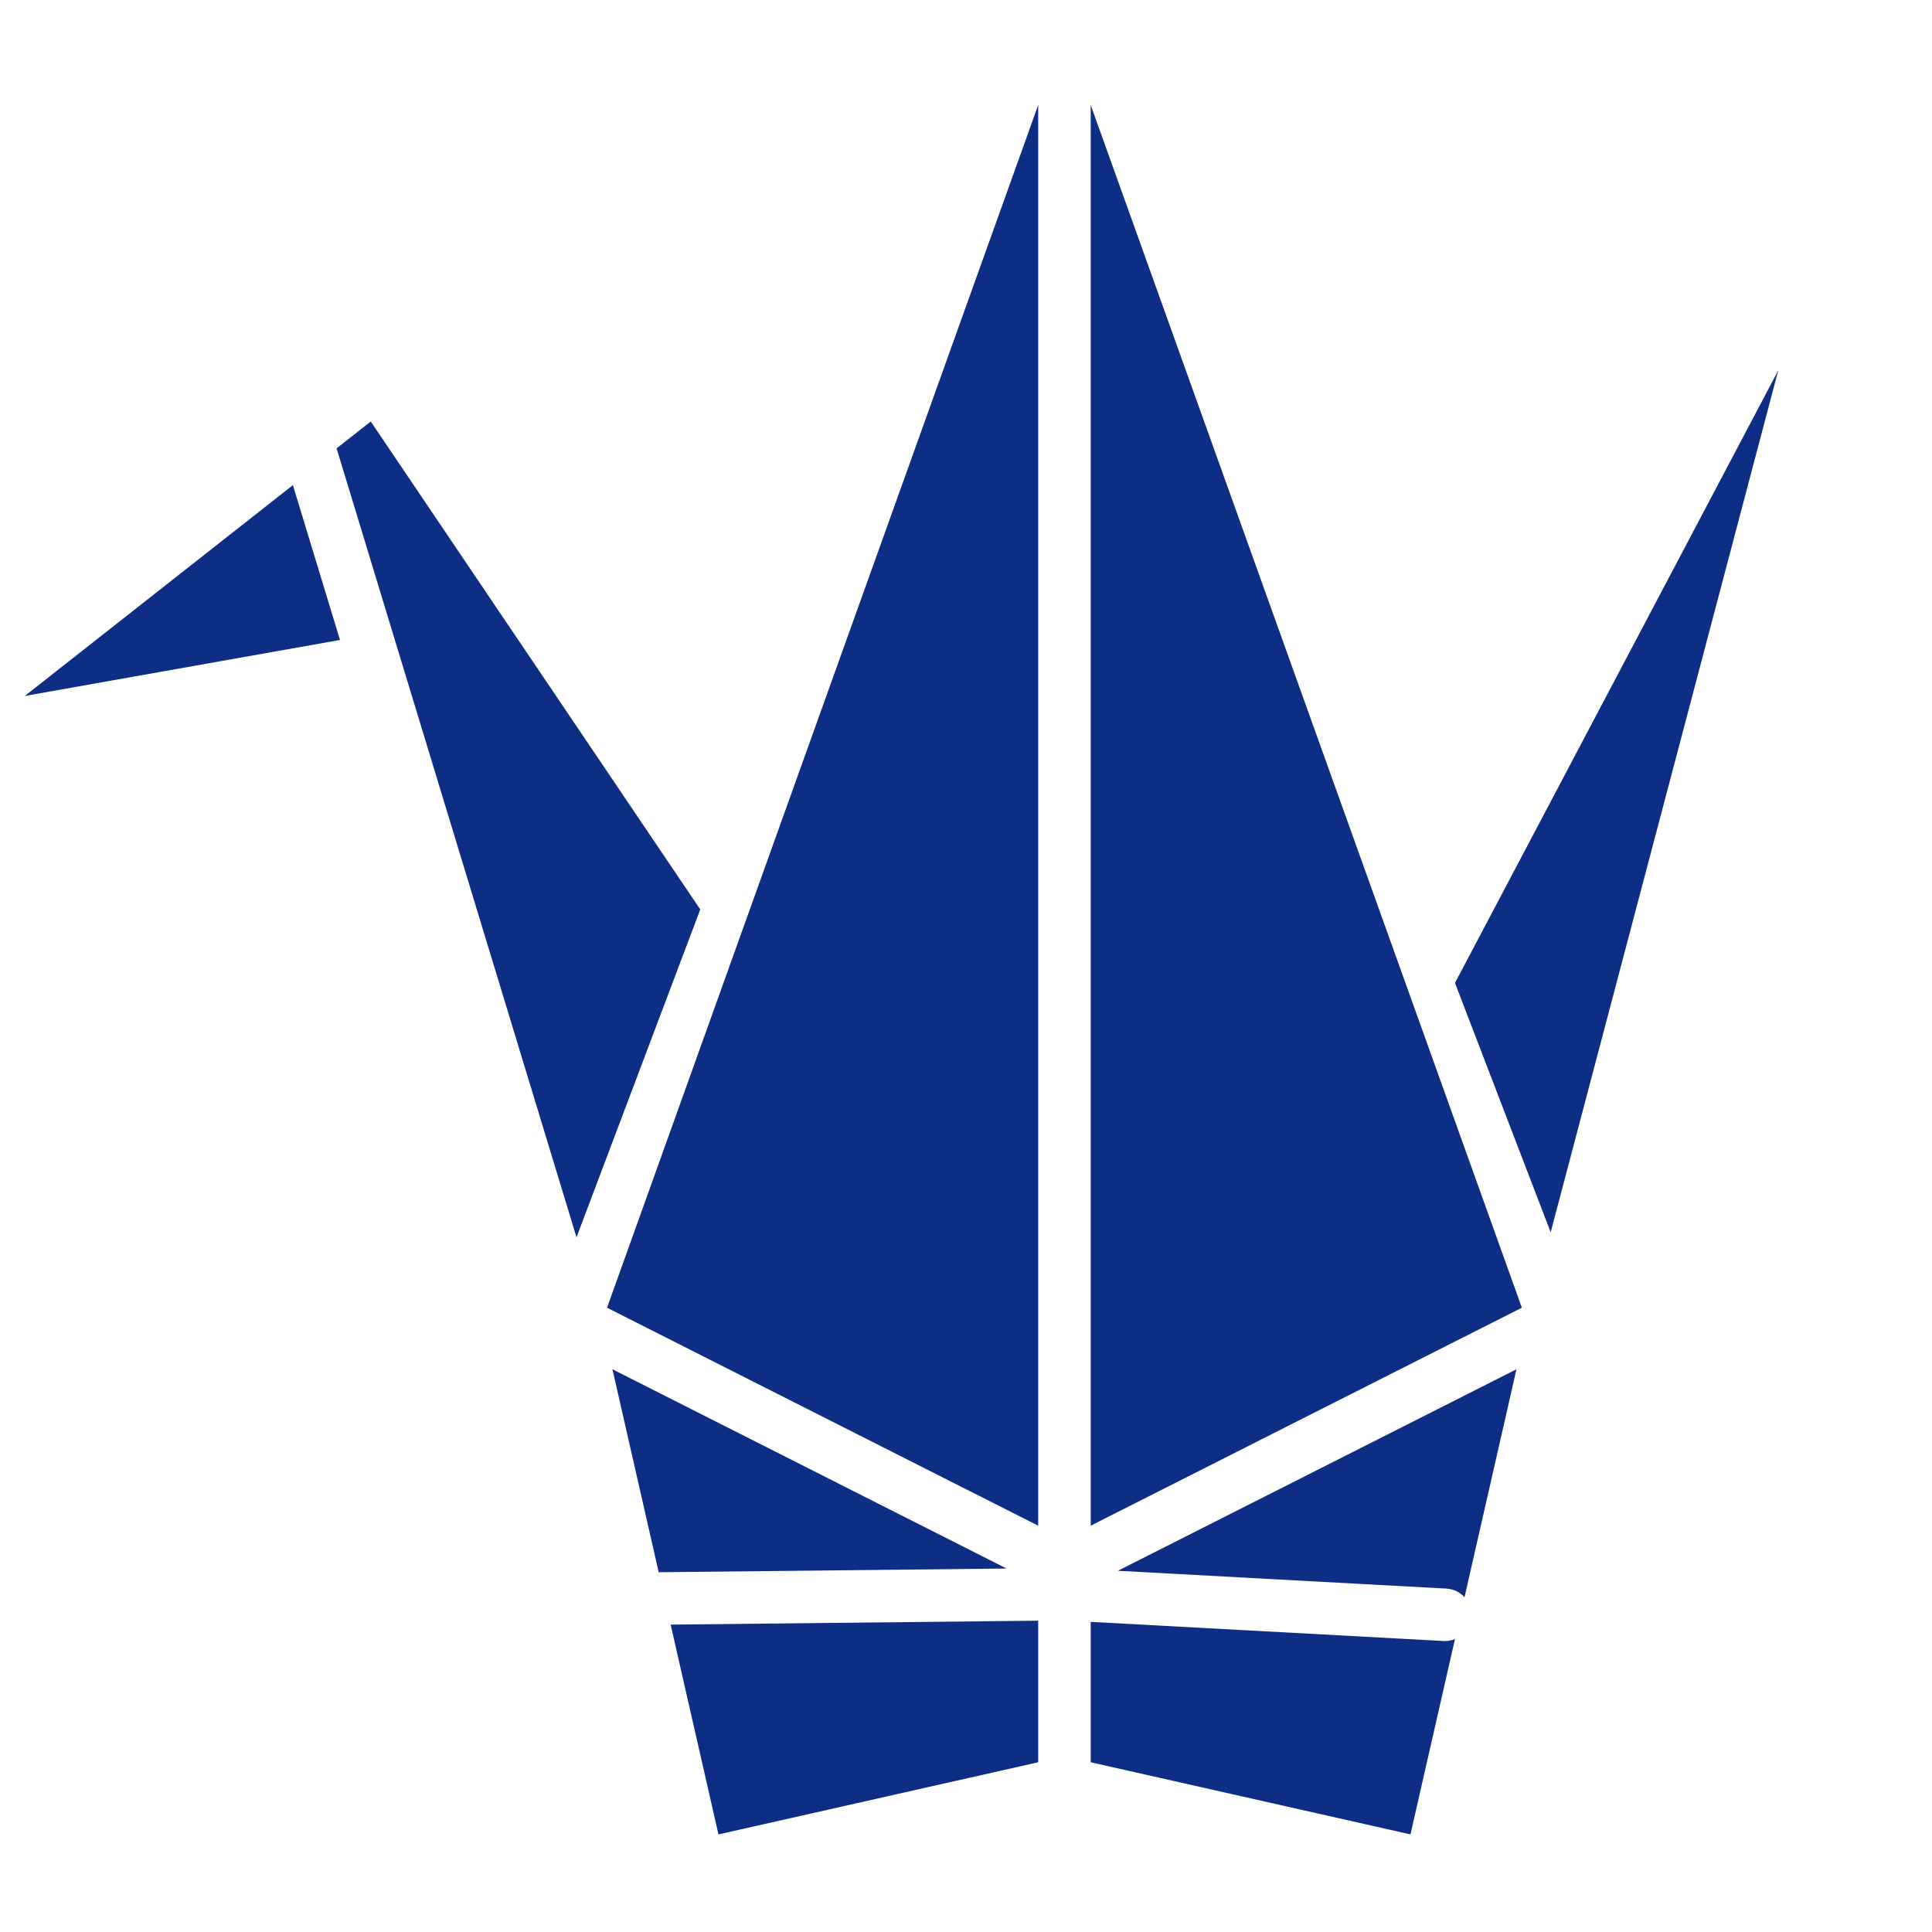
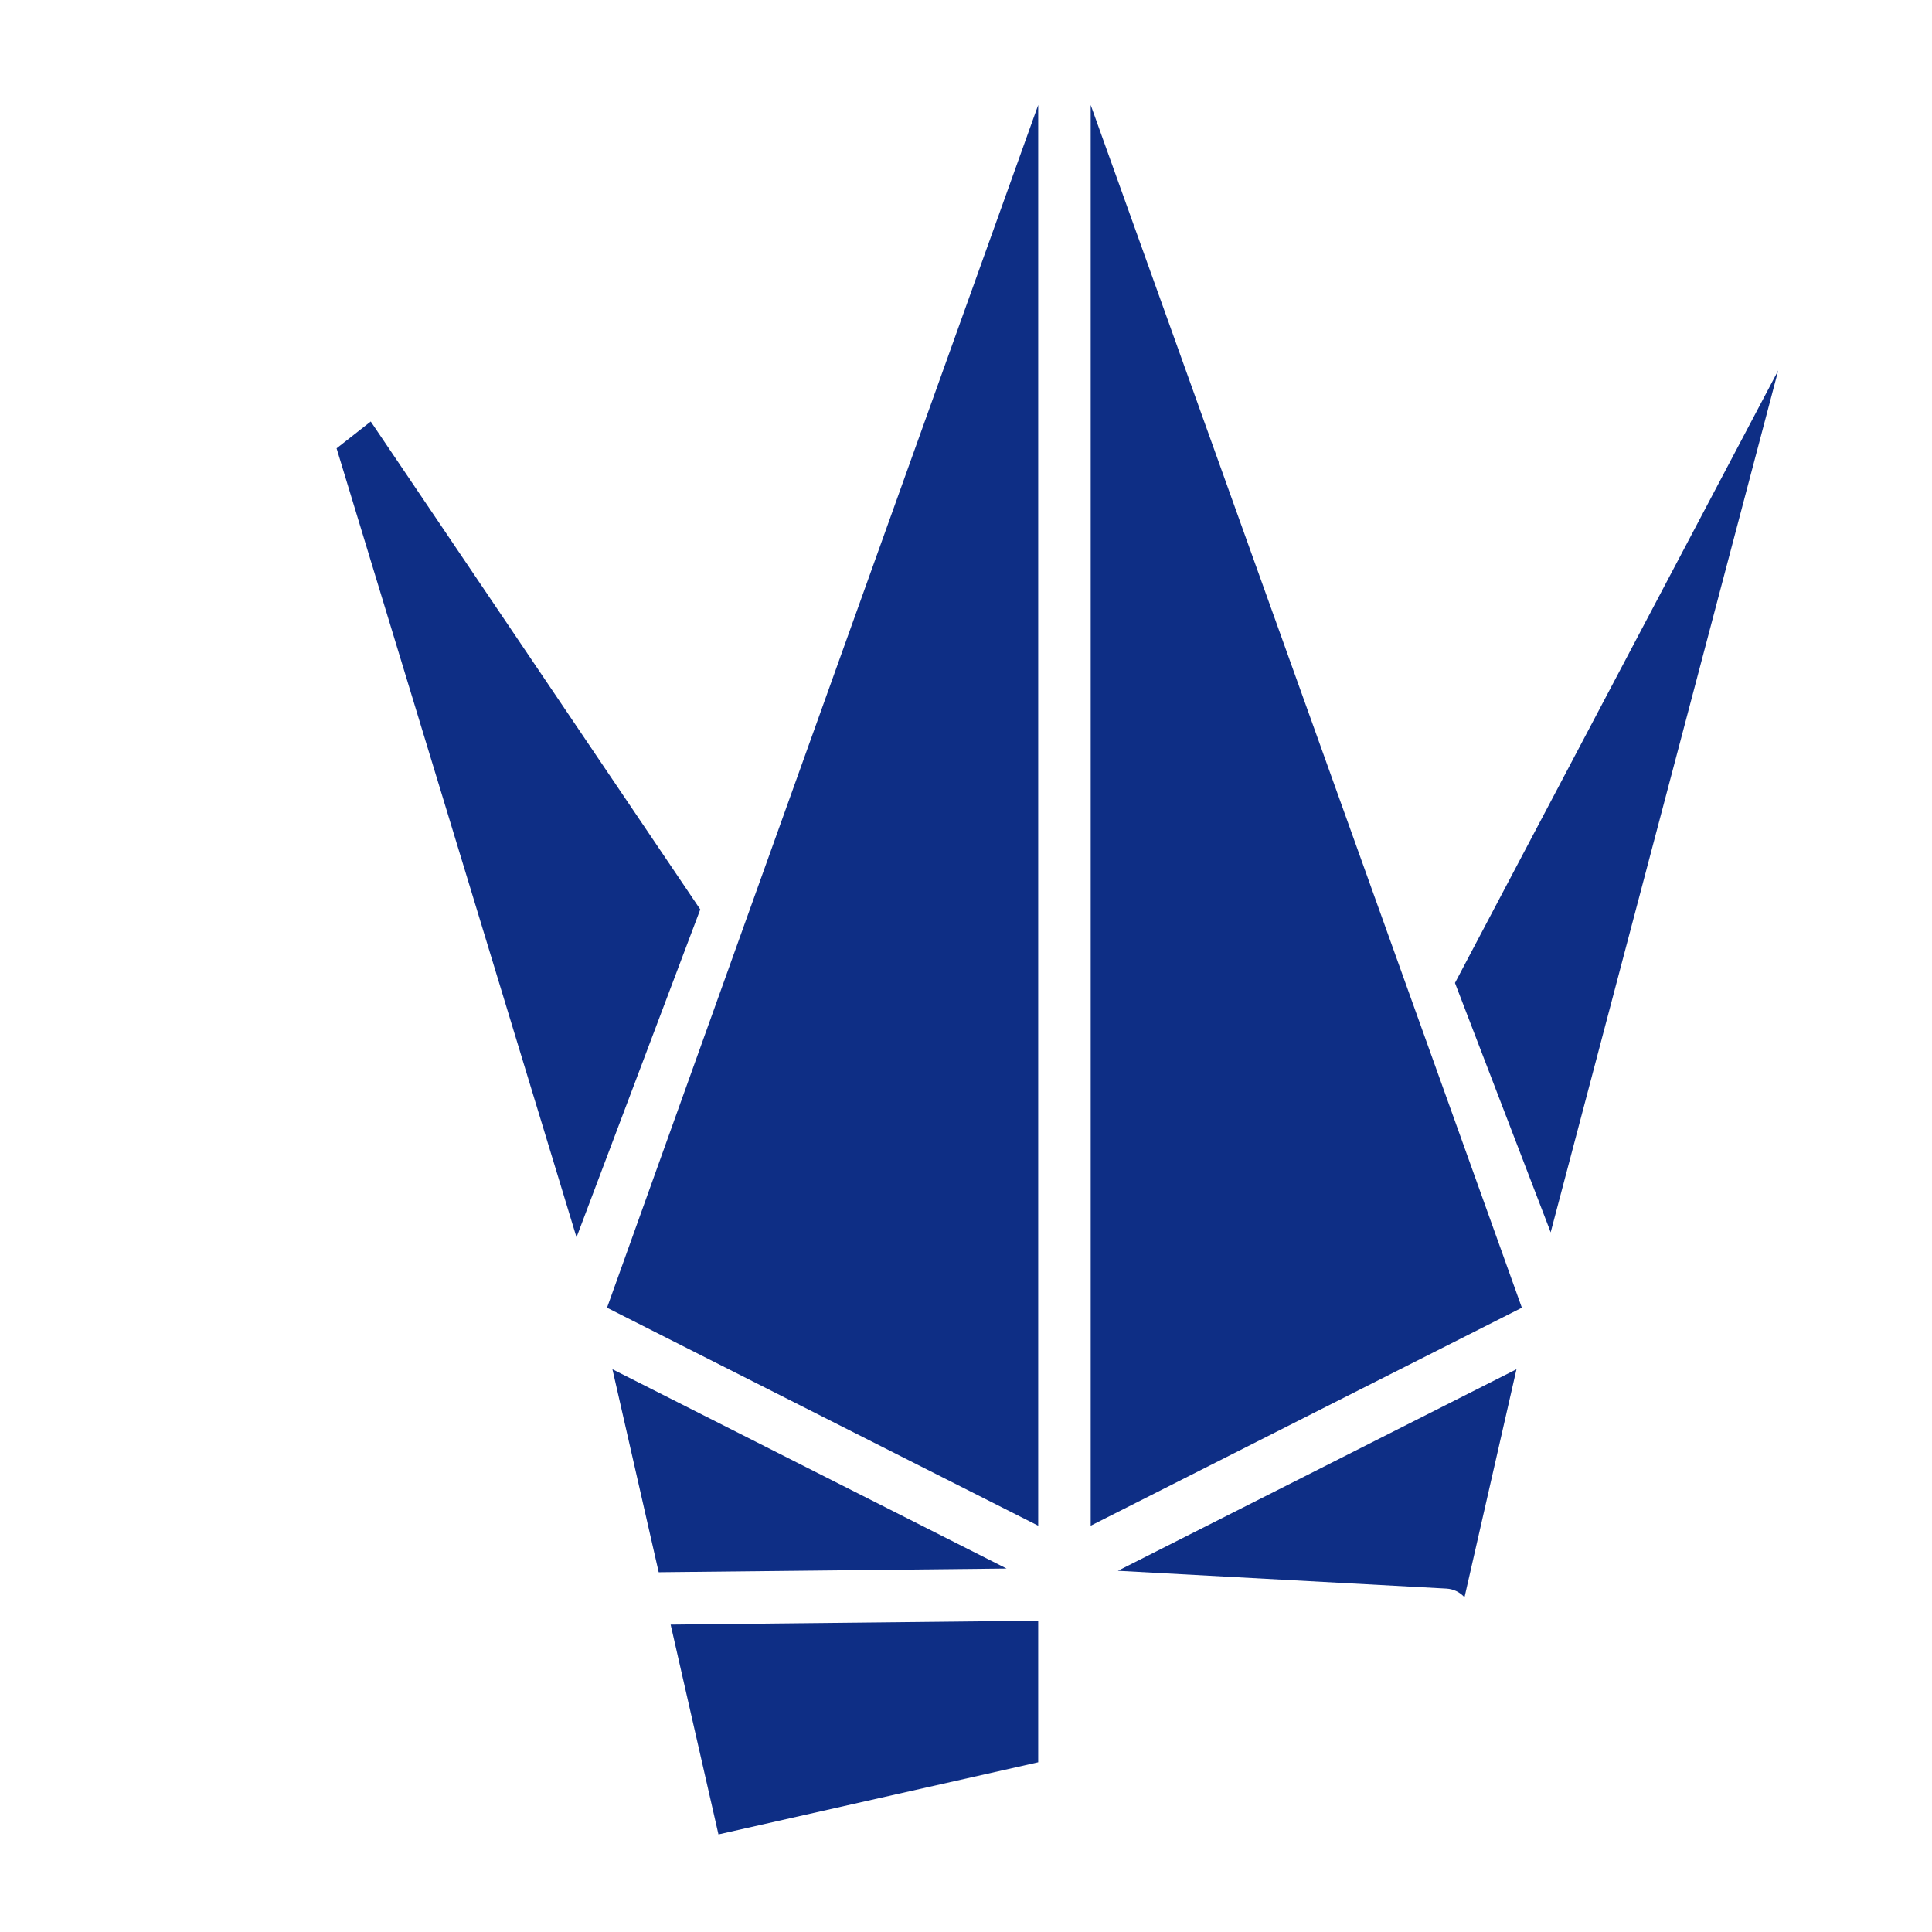
<svg xmlns="http://www.w3.org/2000/svg" version="1.1" id="icon02_xA0_画像_1_" x="0px" y="0px" width="93.699px" height="93.7px" viewBox="0 0 93.699 93.7" style="enable-background:new 0 0 93.699 93.7;" xml:space="preserve">
  <path style="fill:#0E2E85;" d="M70.148,77.044c0.351,0.019,0.661,0.178,0.878,0.421l2.521-11.058L54.216,76.18L70.148,77.044z" />
-   <polygon style="fill:#0E2E85;" points="16.489,31.037 14.205,23.528 1.202,33.753 " />
  <polygon style="fill:#0E2E85;" points="16.324,21.744 27.96,60.007 33.962,44.107 17.981,20.443 " />
  <polygon style="fill:#0E2E85;" points="52.897,73.994 73.808,63.422 68.881,49.677 68.88,49.675 52.897,5.091 " />
-   <path style="fill:#0E2E85;" d="M70.01,79.586l-17.113-0.928v6.809l15.508,3.499l2.159-9.474c-0.15,0.062-0.313,0.096-0.484,0.096  C70.057,79.588,70.034,79.587,70.01,79.586z" />
  <polygon style="fill:#0E2E85;" points="29.702,66.407 31.946,76.251 48.817,76.071 " />
  <polygon style="fill:#0E2E85;" points="29.44,63.422 50.351,73.994 50.351,5.091 35.422,46.736 35.422,46.737 " />
  <polygon style="fill:#0E2E85;" points="34.844,88.966 50.351,85.467 50.351,78.601 32.525,78.791 " />
  <polygon style="fill:#0E2E85;" points="75.204,59.769 86.241,17.967 70.564,47.671 75.14,59.593 " />
</svg>